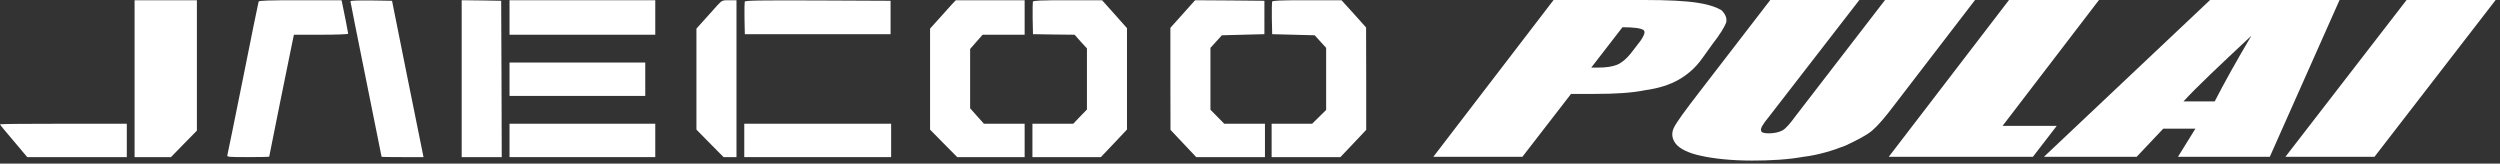
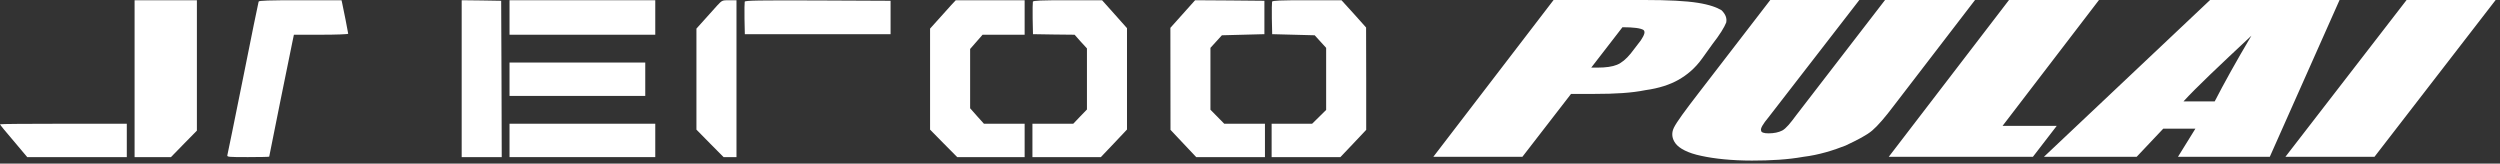
<svg xmlns="http://www.w3.org/2000/svg" xmlns:ns1="http://www.serif.com/" width="100%" height="100%" viewBox="0 0 382 25" version="1.1" xml:space="preserve" style="fill-rule:evenodd;clip-rule:evenodd;stroke-linejoin:round;stroke-miterlimit:2;">
  <rect x="0" y="0" width="382" height="25" fill="#333333" stroke="none" />
  <g transform="matrix(1,0,0,1,8.88178e-16,-1)">
    <g id="Jaecoo-Pulai---black" ns1:id="Jaecoo Pulai - black" transform="matrix(1,0,0,1,-20.559,-102.452)">
      <g id="Pulai" transform="matrix(1.403,0,0,1.435,87.624,98.715)">
        <path d="M121.4,3.3L131.2,3.3C133.9,3.3 135.8,3.4 137.1,3.6C138.4,3.8 139.2,4.1 139.7,4.4C140.1,4.8 140.3,5.2 140.2,5.7C140,6.2 139.5,7 138.7,8L137.6,9.5C136.8,10.6 135.9,11.3 135,11.8C134.1,12.3 132.9,12.7 131.4,12.9C129.9,13.2 128.1,13.3 125.9,13.3L123.3,13.3L118,20L108.3,20L121.4,3.3ZM128.9,6.2L125.5,10.5L126.2,10.5C127.1,10.5 127.8,10.4 128.3,10.2C128.8,10 129.3,9.6 129.8,9L130.9,7.6C131.3,7 131.4,6.7 131.2,6.5C130.9,6.3 130.1,6.2 128.9,6.2ZM167.3,3.3L158.5,14.5C157.5,15.8 156.7,16.7 156.1,17.2C155.5,17.7 154.5,18.2 153.2,18.8C151.9,19.3 150.3,19.8 148.6,20C146.9,20.3 145,20.4 143,20.4C140.8,20.4 138.9,20.2 137.5,19.9C136,19.6 135.1,19.1 134.7,18.6C134.3,18.1 134.2,17.5 134.5,16.9C134.8,16.3 135.7,15.1 137.2,13.2L145,3.3L154.7,3.3L144.8,15.8C144.2,16.5 143.9,17 144,17.2C144,17.4 144.3,17.5 144.8,17.5C145.4,17.5 145.9,17.4 146.3,17.2C146.7,17 147.2,16.4 147.8,15.6L157.5,3.3L167.3,3.3ZM180.8,3.3L170.3,16.7L176.2,16.7L173.6,20L157.9,20L171,3.3L180.8,3.3ZM207,3.3L199.4,20L189.4,20L191.3,17L187.8,17L184.9,20L174.8,20L192.9,3.3L207,3.3ZM193.4,14.1C194.4,12.2 195.7,9.9 197.4,7.1C193.9,10.3 191.4,12.6 190,14.1L193.4,14.1ZM224,3.3L210.8,20L201.1,20L214.3,3.3L224,3.3Z" style="fill:white;" />
      </g>
      <g id="Jaecoo" transform="matrix(0.017,0,0,-0.017,16.814,132.218)">
        <path d="M1430,1690L1430,280L1757,280L1873,399L1990,518L1990,1690L1430,1690Z" style="fill:white;fill-rule:nonzero;" />
        <path d="M2545,1678C2542,1671 2479,1361 2405,990C2330,619 2267,307 2264,298C2259,281 2272,280 2449,280C2554,280 2640,282 2640,284C2640,289 2835,1254 2851,1328L2862,1380L3106,1380C3240,1380 3350,1384 3350,1389C3350,1397 3305,1624 3295,1668L3290,1690L2919,1690C2633,1690 2548,1687 2545,1678Z" style="fill:white;fill-rule:nonzero;" />
-         <path d="M3370,1681C3370,1676 3433,1360 3510,979C3587,598 3650,285 3650,283C3650,281 3735,280 3839,280L4027,280L3885,982L3744,1685L3557,1688C3443,1689 3370,1687 3370,1681Z" style="fill:white;fill-rule:nonzero;" />
        <path d="M4370,1690L4370,280L4730,280L4728,982L4725,1685L4548,1688L4370,1690Z" style="fill:white;fill-rule:nonzero;" />
        <rect x="4800" y="1380" width="1310" height="310" style="fill:white;" />
        <path d="M6667,1643C6643,1616 6591,1559 6552,1515L6480,1435L6480,527L6602,403L6724,280L6840,280L6840,1690L6776,1690C6712,1690 6711,1690 6667,1643Z" style="fill:white;fill-rule:nonzero;" />
        <path d="M6914,1677C6912,1670 6911,1601 6912,1525L6915,1385L8225,1385L8225,1685L7572,1688C7043,1690 6918,1688 6914,1677Z" style="fill:white;fill-rule:nonzero;" />
        <path d="M8767,1643C8743,1616 8691,1559 8652,1515L8580,1435L8580,527L8702,403L8824,280L9430,280L9430,580L9064,580L9002,649L8940,719L8940,1252L9052,1380L9430,1380L9430,1690L8811,1690L8767,1643Z" style="fill:white;fill-rule:nonzero;" />
        <path d="M9504,1677C9502,1670 9501,1601 9502,1525L9505,1385L9692,1382L9879,1380L9934,1318L9990,1257L9990,708L9928,644L9867,580L9500,580L9500,280L10115,280L10233,404L10350,528L10350,1439L10238,1565L10126,1690L9818,1690C9574,1690 9508,1687 9504,1677Z" style="fill:white;fill-rule:nonzero;" />
-         <path d="M10962,1690L10740,1442L10740,983L10741,525L10856,403L10972,280L11590,280L11590,580L11224,580L11100,706L11100,1262L11152,1319L11203,1375L11585,1385L11585,1685L11273,1688L10962,1690Z" style="fill:white;fill-rule:nonzero;" />
+         <path d="M10962,1690L10740,1442L10741,525L10856,403L10972,280L11590,280L11590,580L11224,580L11100,706L11100,1262L11152,1319L11203,1375L11585,1385L11585,1685L11273,1688L10962,1690Z" style="fill:white;fill-rule:nonzero;" />
        <path d="M11654,1677C11652,1670 11651,1601 11652,1525L11655,1385L12037,1375L12088,1319L12140,1262L12140,704L12014,580L11650,580L11650,280L12268,280L12384,402L12500,525L12500,985L12499,1445L12389,1568L12278,1690L11969,1690C11724,1690 11658,1687 11654,1677Z" style="fill:white;fill-rule:nonzero;" />
        <rect x="4800" y="830" width="1220" height="300" style="fill:white;" />
        <path d="M220,575C220,571 275,504 343,425L465,280L1360,280L1360,580L790,580C476,580 220,578 220,575Z" style="fill:white;fill-rule:nonzero;" />
        <rect x="4800" y="280" width="1310" height="300" style="fill:white;" />
-         <rect x="6910" y="280" width="1320" height="300" style="fill:white;" />
      </g>
    </g>
  </g>
</svg>